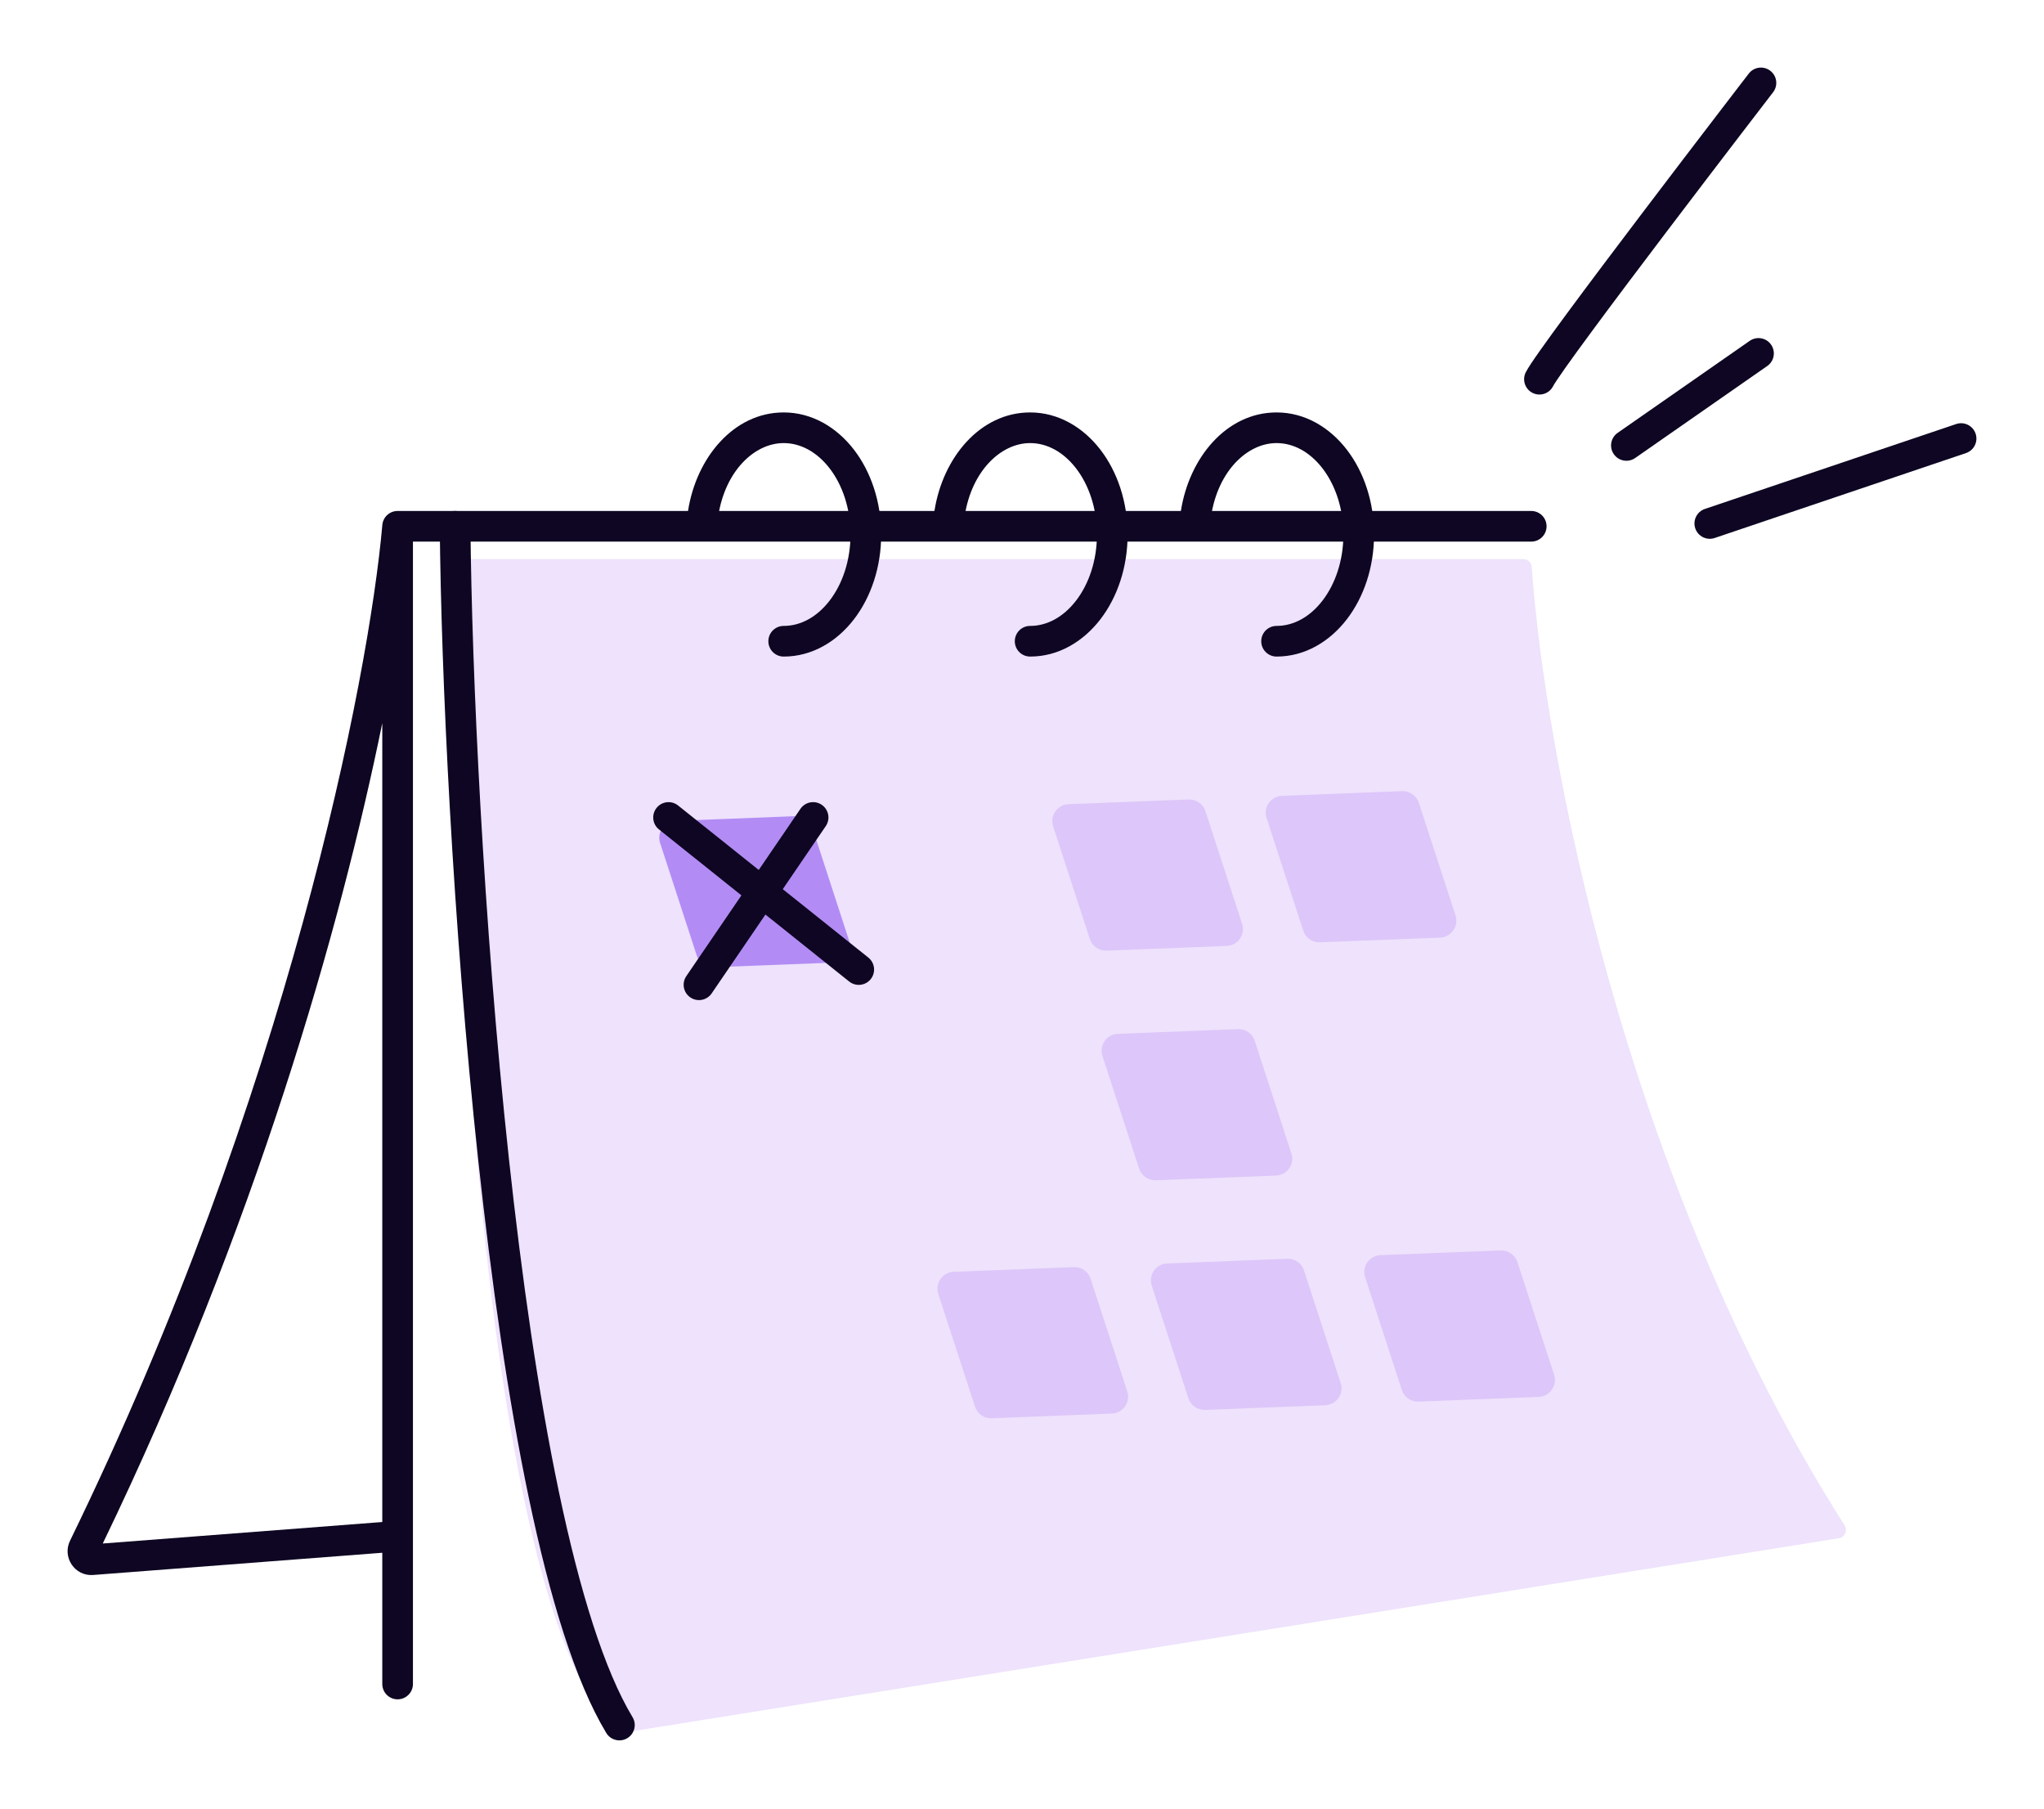
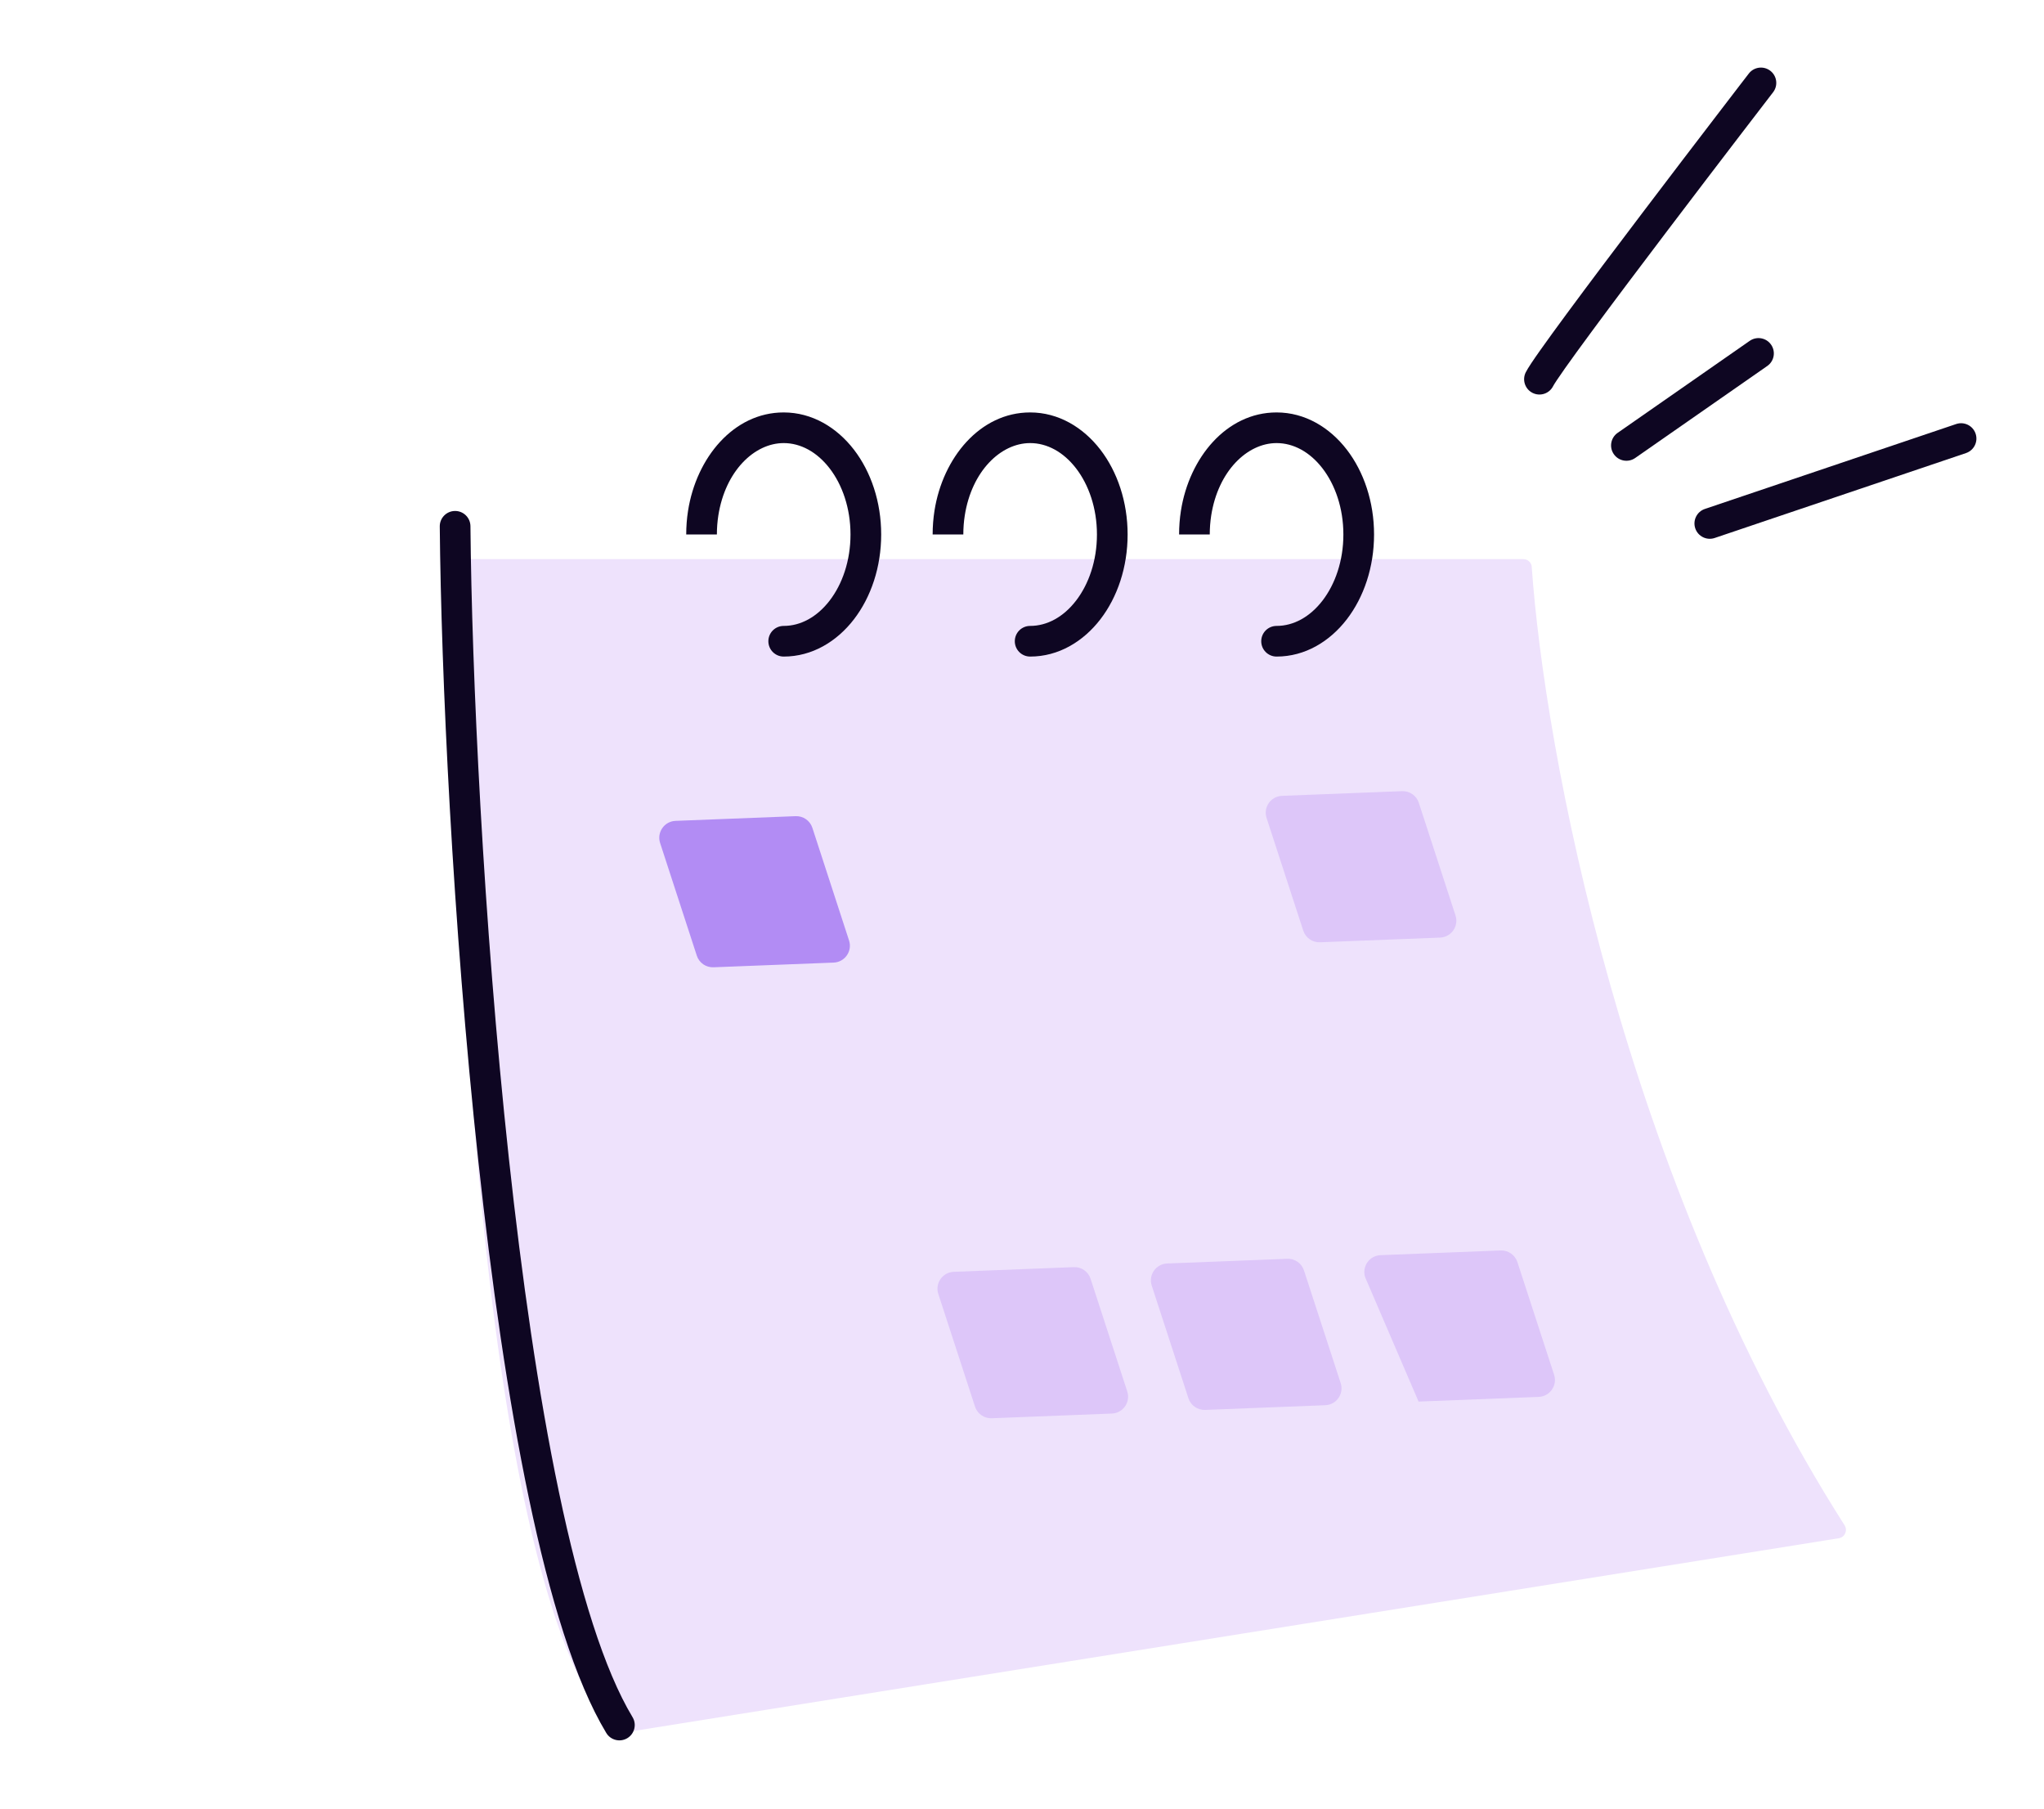
<svg xmlns="http://www.w3.org/2000/svg" width="113" height="100" viewBox="0 0 113 100" fill="none">
  <path d="M101.976 84.302C89.736 65.079 85.377 41.326 84.68 31.33C84.663 31.084 84.46 30.903 84.213 30.903H25.627C25.369 30.903 25.16 31.119 25.16 31.376C25.194 71.986 29.619 91.886 34.092 95.675C34.19 95.758 34.315 95.785 34.441 95.765L101.655 85.018C101.989 84.965 102.157 84.587 101.976 84.302Z" fill="#EEE2FC" />
  <path d="M36.493 46.59C36.302 46.002 36.726 45.393 37.345 45.369L43.986 45.109C44.404 45.093 44.781 45.356 44.911 45.753L46.939 51.981C47.131 52.569 46.706 53.178 46.087 53.202L39.447 53.461C39.029 53.478 38.651 53.215 38.522 52.818L36.493 46.59Z" fill="#B28CF4" />
-   <path d="M58.222 45.669C58.03 45.08 58.455 44.472 59.074 44.447L65.715 44.188C66.132 44.172 66.51 44.435 66.639 44.832L68.668 51.059C68.859 51.648 68.435 52.257 67.816 52.281L61.175 52.54C60.757 52.556 60.38 52.293 60.25 51.896L58.222 45.669Z" fill="#DDC6F9" />
  <path d="M70.021 45.208C69.829 44.619 70.253 44.011 70.872 43.986L77.513 43.727C77.931 43.711 78.309 43.974 78.438 44.371L80.466 50.598C80.658 51.187 80.234 51.796 79.615 51.82L72.974 52.079C72.556 52.095 72.179 51.833 72.049 51.435L70.021 45.208Z" fill="#DDC6F9" />
-   <path d="M60.947 58.361C60.756 57.773 61.18 57.164 61.799 57.14L68.44 56.88C68.858 56.864 69.235 57.127 69.365 57.524L71.393 63.752C71.585 64.34 71.161 64.949 70.542 64.973L63.901 65.232C63.483 65.249 63.105 64.986 62.976 64.589L60.947 58.361Z" fill="#DDC6F9" />
  <path d="M51.873 71.515C51.681 70.926 52.106 70.317 52.725 70.293L59.366 70.034C59.783 70.017 60.161 70.28 60.291 70.677L62.319 76.905C62.511 77.493 62.086 78.102 61.467 78.126L54.826 78.386C54.409 78.402 54.031 78.139 53.902 77.742L51.873 71.515Z" fill="#DDC6F9" />
  <path d="M63.672 71.054C63.48 70.465 63.905 69.856 64.524 69.832L71.165 69.573C71.582 69.556 71.96 69.819 72.089 70.217L74.118 76.444C74.31 77.033 73.885 77.641 73.266 77.665L66.625 77.925C66.208 77.941 65.83 77.678 65.701 77.281L63.672 71.054Z" fill="#DDC6F9" />
-   <path d="M75.471 70.593C75.279 70.005 75.704 69.396 76.323 69.372L82.963 69.112C83.381 69.096 83.759 69.359 83.888 69.756L85.917 75.984C86.108 76.572 85.684 77.181 85.065 77.205L78.424 77.464C78.006 77.481 77.629 77.218 77.499 76.821L75.471 70.593Z" fill="#DDC6F9" />
-   <path fill-rule="evenodd" clip-rule="evenodd" d="M21.137 29.014C21.175 28.576 21.542 28.241 21.981 28.241H84.652C85.12 28.241 85.5 28.62 85.5 29.088C85.5 29.555 85.12 29.935 84.652 29.935H22.829V84.898C22.829 84.903 22.829 84.909 22.829 84.914V93.074C22.829 93.541 22.449 93.921 21.981 93.921C21.513 93.921 21.134 93.541 21.134 93.074V85.82L5.152 87.048C4.125 87.127 3.43 86.059 3.87 85.158C15.904 60.481 20.396 37.451 21.137 29.014ZM21.134 84.121V39.965C18.841 51.208 14.13 67.828 5.681 85.309L21.134 84.121Z" fill="#0E0622" />
+   <path d="M75.471 70.593C75.279 70.005 75.704 69.396 76.323 69.372L82.963 69.112C83.381 69.096 83.759 69.359 83.888 69.756L85.917 75.984C86.108 76.572 85.684 77.181 85.065 77.205L78.424 77.464L75.471 70.593Z" fill="#DDC6F9" />
  <path fill-rule="evenodd" clip-rule="evenodd" d="M25.152 28.241C25.621 28.236 26.003 28.612 26.008 29.08C26.079 37.043 26.705 50.853 28.133 64.027C28.847 70.614 29.759 77.027 30.9 82.464C32.046 87.928 33.404 92.311 34.969 94.906C35.211 95.306 35.081 95.827 34.68 96.068C34.279 96.309 33.758 96.18 33.517 95.78C31.794 92.923 30.391 88.296 29.241 82.812C28.085 77.3 27.165 70.826 26.448 64.209C25.013 50.975 24.385 37.109 24.312 29.095C24.308 28.628 24.684 28.245 25.152 28.241Z" fill="#0E0622" />
  <path fill-rule="evenodd" clip-rule="evenodd" d="M43.325 24.489C41.703 24.489 40.096 26.035 39.712 28.492C39.66 28.83 39.632 29.181 39.632 29.541H37.937C37.937 29.094 37.971 28.655 38.038 28.231C38.495 25.303 40.554 22.795 43.325 22.795C44.897 22.795 46.263 23.625 47.209 24.853C48.154 26.081 48.715 27.742 48.715 29.541C48.715 31.341 48.154 33.001 47.209 34.229C46.263 35.458 44.897 36.288 43.325 36.288C42.857 36.288 42.478 35.908 42.478 35.441C42.478 34.973 42.857 34.594 43.325 34.594C44.262 34.594 45.167 34.103 45.865 33.196C46.563 32.289 47.019 31 47.019 29.541C47.019 28.083 46.563 26.793 45.865 25.886C45.167 24.98 44.262 24.489 43.325 24.489Z" fill="#0E0622" />
  <path fill-rule="evenodd" clip-rule="evenodd" d="M56.95 24.489C55.327 24.489 53.721 26.035 53.336 28.492C53.284 28.83 53.256 29.181 53.256 29.541H51.56C51.56 29.094 51.595 28.655 51.661 28.231C52.119 25.303 54.178 22.795 56.95 22.795C58.521 22.795 59.887 23.625 60.833 24.853C61.778 26.081 62.339 27.742 62.339 29.541C62.339 31.341 61.778 33.001 60.833 34.229C59.887 35.458 58.521 36.288 56.95 36.288C56.481 36.288 56.102 35.908 56.102 35.441C56.102 34.973 56.481 34.594 56.95 34.594C57.886 34.594 58.791 34.103 59.489 33.196C60.187 32.289 60.643 31 60.643 29.541C60.643 28.083 60.187 26.793 59.489 25.886C58.791 24.98 57.886 24.489 56.95 24.489Z" fill="#0E0622" />
  <path fill-rule="evenodd" clip-rule="evenodd" d="M70.574 24.489C68.951 24.489 67.344 26.035 66.96 28.492C66.908 28.83 66.88 29.181 66.88 29.541H65.185C65.185 29.094 65.219 28.655 65.286 28.231C65.743 25.303 67.802 22.795 70.574 22.795C72.145 22.795 73.511 23.625 74.457 24.853C75.402 26.081 75.963 27.742 75.963 29.541C75.963 31.341 75.402 33.001 74.457 34.229C73.511 35.458 72.145 36.288 70.574 36.288C70.105 36.288 69.726 35.908 69.726 35.441C69.726 34.973 70.105 34.594 70.574 34.594C71.51 34.594 72.415 34.103 73.113 33.196C73.811 32.289 74.267 31 74.267 29.541C74.267 28.083 73.811 26.793 73.113 25.886C72.415 24.98 71.51 24.489 70.574 24.489Z" fill="#0E0622" />
  <path fill-rule="evenodd" clip-rule="evenodd" d="M96.68 4.066C96.965 3.695 97.497 3.626 97.868 3.911C98.24 4.196 98.309 4.728 98.023 5.099L97.42 4.635C98.023 5.099 98.024 5.099 98.023 5.099L97.894 5.267C97.809 5.378 97.685 5.539 97.526 5.746C97.209 6.159 96.755 6.75 96.208 7.464C95.115 8.892 93.649 10.81 92.163 12.771C90.676 14.731 89.169 16.732 87.993 18.327C87.404 19.125 86.9 19.818 86.523 20.351C86.128 20.911 85.915 21.238 85.863 21.34C85.653 21.758 85.143 21.925 84.725 21.715C84.307 21.504 84.139 20.994 84.35 20.577C84.47 20.338 84.769 19.897 85.138 19.375C85.525 18.827 86.037 18.123 86.628 17.322C87.812 15.718 89.323 13.71 90.812 11.748C92.3 9.784 93.767 7.864 94.862 6.435C95.409 5.72 95.864 5.128 96.181 4.714C96.34 4.508 96.465 4.346 96.55 4.235L96.68 4.066C96.68 4.066 96.68 4.066 97.288 4.534L96.68 4.066Z" fill="#0E0622" />
  <path fill-rule="evenodd" clip-rule="evenodd" d="M97.912 19.049C98.18 19.433 98.086 19.96 97.701 20.228L90.399 25.314C90.015 25.581 89.486 25.487 89.219 25.103C88.951 24.72 89.045 24.192 89.429 23.924L96.732 18.838C97.116 18.571 97.645 18.665 97.912 19.049Z" fill="#0E0622" />
  <path fill-rule="evenodd" clip-rule="evenodd" d="M109.219 23.968C109.369 24.411 109.131 24.891 108.688 25.041L94.795 29.734C94.352 29.884 93.871 29.646 93.721 29.203C93.571 28.76 93.809 28.279 94.252 28.129L108.145 23.436C108.588 23.287 109.069 23.524 109.219 23.968Z" fill="#0E0622" />
-   <path fill-rule="evenodd" clip-rule="evenodd" d="M45.429 44.481C45.816 44.745 45.915 45.272 45.652 45.658L43.274 49.144L48.005 52.925C48.37 53.218 48.429 53.751 48.137 54.116C47.844 54.481 47.311 54.54 46.946 54.248L42.316 50.547L39.343 54.905C39.079 55.291 38.552 55.391 38.165 55.127C37.778 54.864 37.678 54.337 37.942 53.95L40.988 49.486L36.43 45.842C36.065 45.55 36.006 45.017 36.298 44.652C36.59 44.287 37.124 44.227 37.489 44.52L41.946 48.082L44.251 44.704C44.515 44.317 45.042 44.218 45.429 44.481Z" fill="#0E0622" />
</svg>